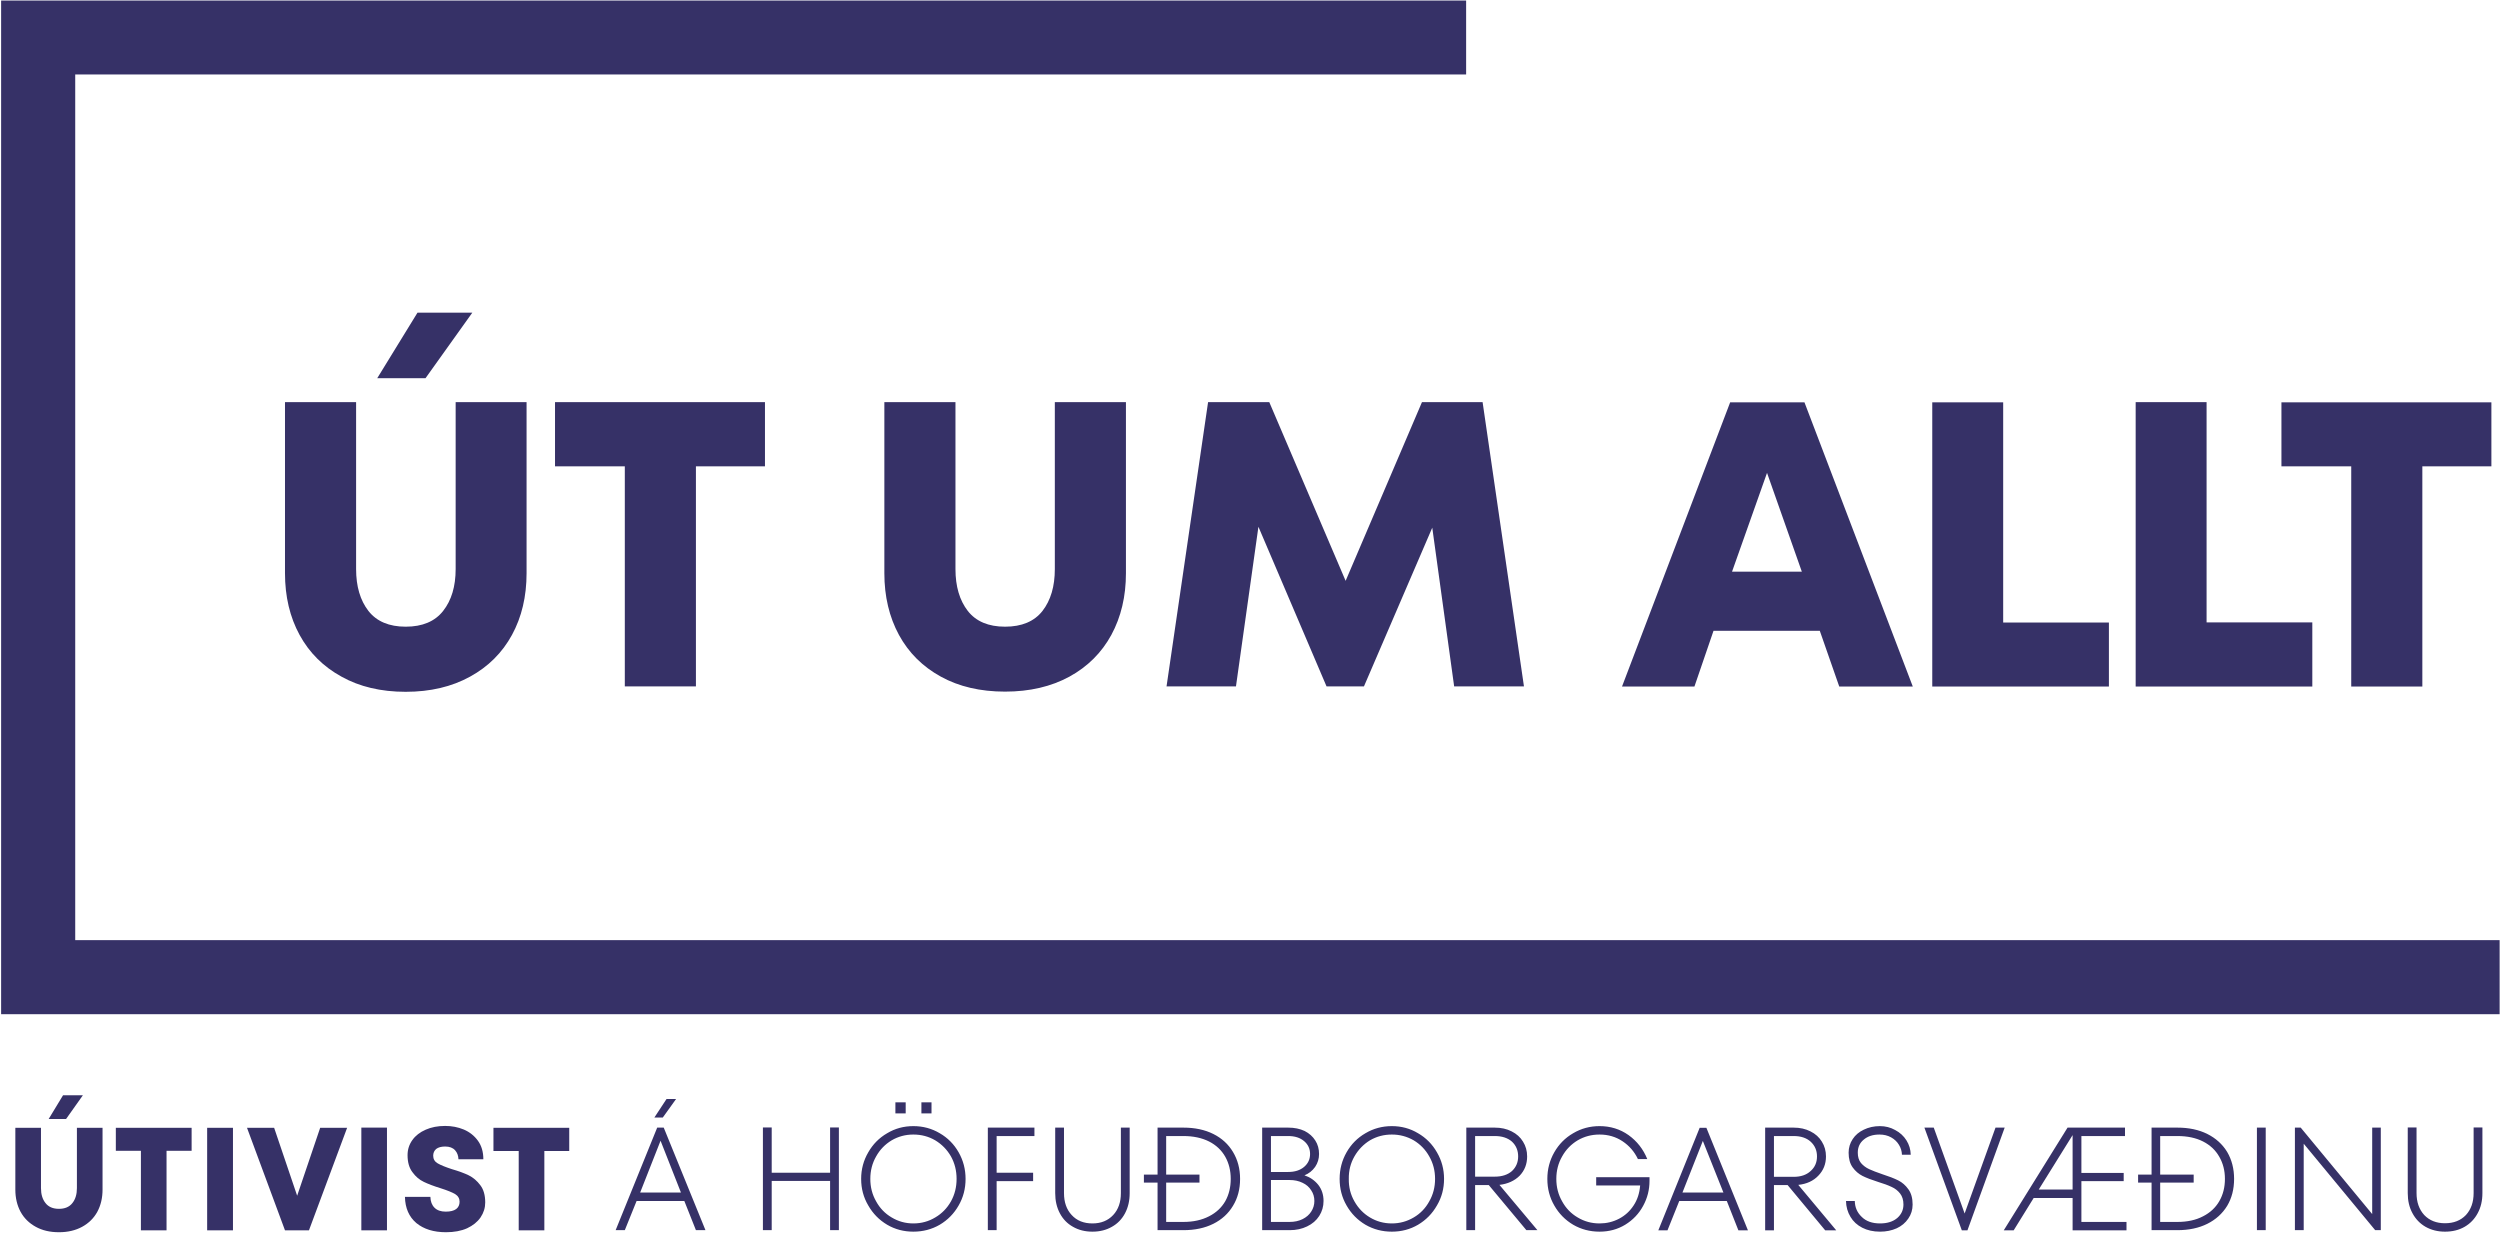
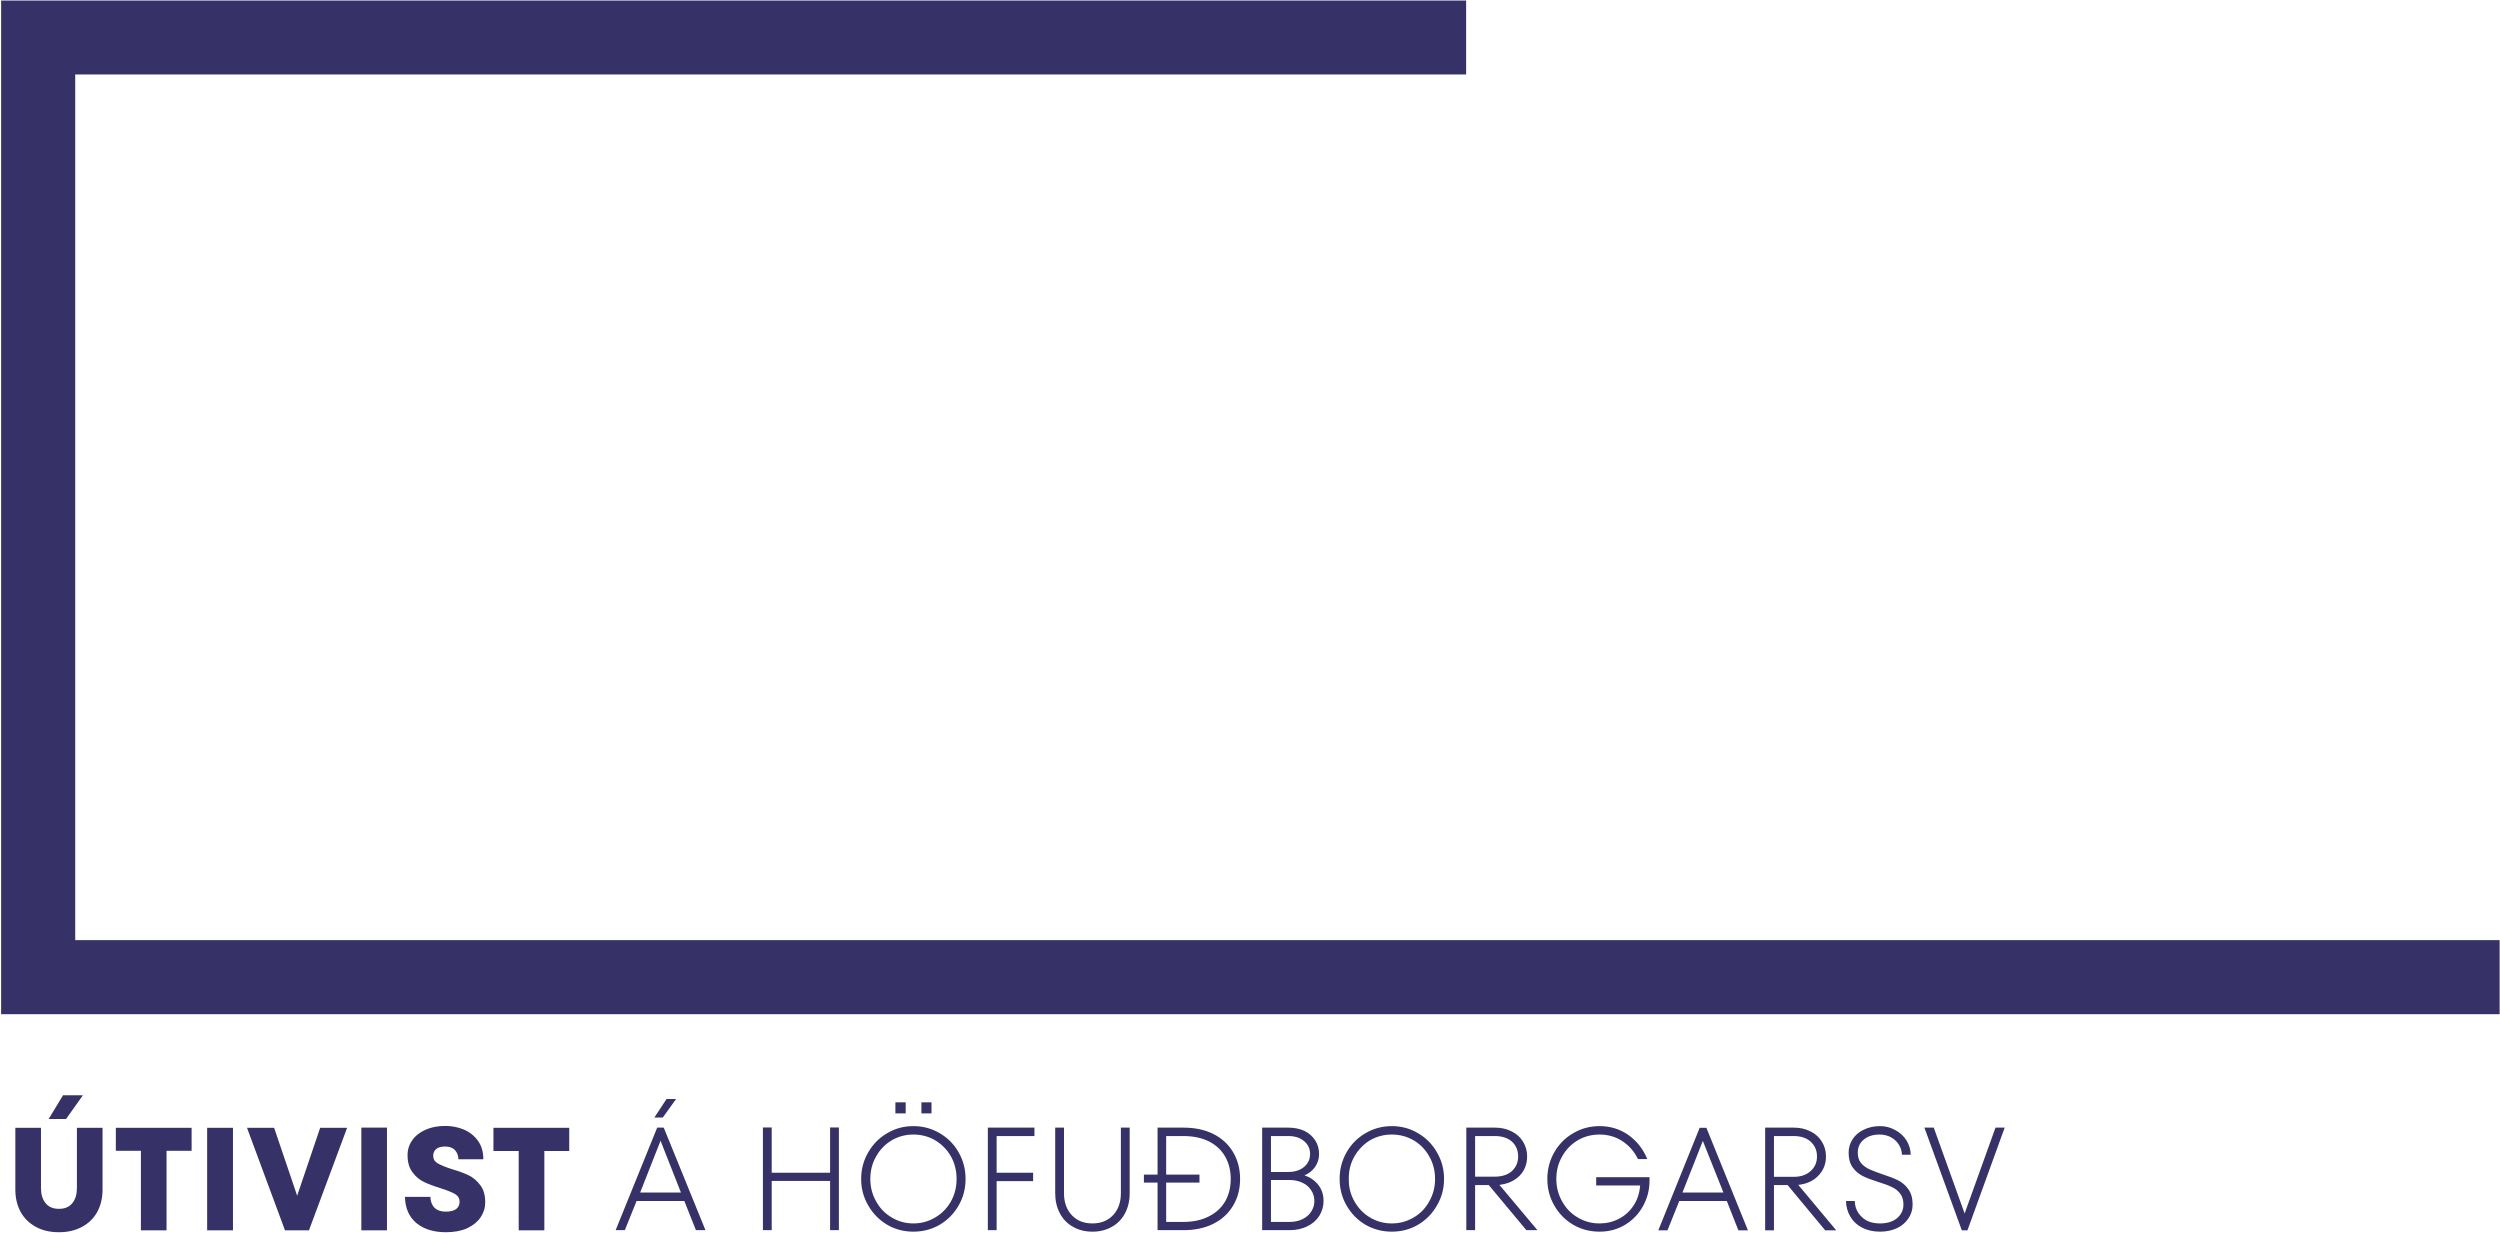
<svg xmlns="http://www.w3.org/2000/svg" width="1336" height="659" viewBox="0 0 1336 659" fill="none">
  <path fill-rule="evenodd" clip-rule="evenodd" d="M1335.8 502.4H40.2V39.8H783.5V0.3H0.6V542H1335.8V502.4ZM35.3 598H26L33.7 585.3H44.3L35.3 598ZM19.1 655.6C15.567 653.667 12.867 651 11 647.6C9.133 644.133 8.2 640.167 8.2 635.7V602.7H21.9V634.9C21.9 638.233 22.7 640.9 24.3 642.9C25.9 644.967 28.3 646 31.5 646C34.7 646 37.1 644.967 38.7 642.9C40.3 640.9 41.1 638.233 41.1 634.9V602.7H54.8V635.7C54.8 640.167 53.867 644.133 52 647.6C50.133 651 47.433 653.667 43.9 655.6C40.367 657.533 36.233 658.5 31.5 658.5C26.7 658.5 22.567 657.533 19.1 655.6ZM89 657.5H75.3V615H61.9V602.7H102.4V615H89V657.5ZM124.5 657.5H110.7V602.7H124.5V657.5ZM158.8 639L171.1 602.7H185.5L165.1 657.5H152.3L132 602.7H146.5L158.8 639ZM206.8 657.5H193.1V602.6H206.8V657.5ZM222.5 653.6C218.567 650.267 216.533 645.6 216.4 639.6H230C230.067 642.067 230.8 644 232.2 645.4C233.6 646.8 235.6 647.5 238.2 647.5C240.667 647.5 242.533 647.033 243.8 646.1C245 645.167 245.6 643.867 245.6 642.2C245.6 640.467 244.8 639.1 243.2 638.1C241.6 637.167 239.033 636.133 235.5 635C231.833 633.867 228.833 632.733 226.5 631.6C224.1 630.467 222.067 628.733 220.4 626.4C218.667 624.133 217.8 621.1 217.8 617.3C217.8 614.3 218.667 611.6 220.4 609.2C222.067 606.867 224.433 605.033 227.5 603.7C230.5 602.367 233.967 601.7 237.9 601.7C241.433 601.7 244.733 602.333 247.8 603.6C250.933 604.933 253.467 606.933 255.4 609.6C257.333 612.267 258.3 615.567 258.3 619.5H245C244.933 617.567 244.333 615.967 243.2 614.7C242 613.367 240.233 612.7 237.9 612.7C235.833 612.7 234.233 613.133 233.1 614C232.033 614.933 231.5 616.133 231.5 617.6C231.5 619.4 232.3 620.767 233.9 621.7C235.5 622.633 238.033 623.667 241.5 624.8C245.167 625.867 248.167 626.967 250.5 628.1C252.9 629.3 254.967 631.067 256.7 633.4C258.433 635.667 259.3 638.733 259.3 642.6C259.3 645.467 258.467 648.133 256.8 650.6C255.133 653 252.733 654.933 249.6 656.4C246.467 657.8 242.7 658.5 238.3 658.5C231.767 658.5 226.5 656.867 222.5 653.6ZM290.9 657.5H277.2V615.1H263.7V602.7H304.2V615.1H290.9V657.5Z" fill="#363167" />
  <path fill-rule="evenodd" clip-rule="evenodd" d="M354.2 597.2H349.7L356.2 587.3H361.3L354.2 597.2ZM377 657.4H371.9L365.7 641.8H340.2L333.9 657.4H329L351.2 602.6H354.7L377 657.4ZM363.9 637.3L353 609.6L342.1 637.3H363.9ZM443.6 626.7V602.5H448.3V657.4H443.6V631.1H412.4V657.4H407.7V602.5H412.4V626.7H443.6ZM497.8 595H492.4V589.1H497.8V595ZM484 595H478.5V589.1H484V595ZM474.1 654.5C469.833 651.967 466.467 648.533 464 644.2C461.467 639.933 460.2 635.2 460.2 630C460.2 624.867 461.467 620.133 464 615.8C466.467 611.467 469.833 608.067 474.1 605.6C478.3 603.067 482.967 601.8 488.1 601.8C493.233 601.8 497.933 603.067 502.2 605.6C506.467 608.067 509.833 611.467 512.3 615.8C514.767 620.133 516 624.867 516 630C516 635.2 514.767 639.933 512.3 644.2C509.833 648.533 506.467 651.967 502.2 654.5C497.933 656.967 493.233 658.2 488.1 658.2C482.967 658.2 478.3 656.967 474.1 654.5ZM499.8 650.6C503.333 648.533 506.133 645.667 508.2 642C510.2 638.4 511.2 634.4 511.2 630C511.2 625.6 510.2 621.6 508.2 618C506.133 614.4 503.333 611.533 499.8 609.4C496.267 607.333 492.367 606.3 488.1 606.3C483.9 606.3 480.033 607.333 476.5 609.4C472.967 611.533 470.2 614.4 468.2 618C466.133 621.6 465.1 625.6 465.1 630C465.1 634.4 466.133 638.4 468.2 642C470.2 645.667 472.967 648.533 476.5 650.6C480.033 652.733 483.9 653.8 488.1 653.8C492.367 653.8 496.267 652.733 499.8 650.6ZM552.8 602.6V607.1H532.6V626.7H552.1V631.2H532.6V657.4H527.9V602.6H552.8ZM573.4 655.6C570.4 653.933 568.067 651.533 566.4 648.4C564.733 645.267 563.9 641.667 563.9 637.6V602.6H568.6V637.6C568.6 642.467 569.967 646.367 572.7 649.3C575.433 652.3 579.133 653.8 583.8 653.8C588.4 653.8 592.1 652.3 594.9 649.3C597.633 646.367 599 642.467 599 637.6V602.6H603.7V637.6C603.7 641.667 602.867 645.267 601.2 648.4C599.533 651.533 597.2 653.933 594.2 655.6C591.2 657.333 587.733 658.2 583.8 658.2C579.867 658.2 576.4 657.333 573.4 655.6ZM632.4 602.6C638.533 602.6 643.867 603.733 648.4 606C652.933 608.267 656.433 611.467 658.9 615.6C661.433 619.8 662.7 624.6 662.7 630C662.7 635.467 661.433 640.267 658.9 644.4C656.433 648.533 652.933 651.733 648.4 654C643.867 656.267 638.533 657.4 632.4 657.4H618.6V632H611.3V627.7H618.6V602.6H632.4ZM632.4 653C637.667 653 642.233 652 646.1 650C649.9 648.067 652.8 645.367 654.8 641.9C656.733 638.433 657.7 634.467 657.7 630C657.7 625.6 656.733 621.667 654.8 618.2C652.8 614.667 649.9 611.933 646.1 610C642.233 608.067 637.667 607.1 632.4 607.1H623.2V627.7H641V632H623.2V653H632.4ZM704.5 633.2C706.367 635.6 707.3 638.467 707.3 641.8C707.3 644.733 706.533 647.4 705 649.8C703.467 652.2 701.3 654.067 698.5 655.4C695.767 656.733 692.667 657.4 689.2 657.4H674.5V602.6H688.4C691.733 602.6 694.667 603.2 697.2 604.4C699.667 605.667 701.567 607.367 702.9 609.5C704.233 611.567 704.9 613.967 704.9 616.7C704.9 619.233 704.2 621.533 702.8 623.6C701.333 625.667 699.433 627.167 697.1 628.1C700.1 629.1 702.567 630.8 704.5 633.2ZM679.2 607.1V626.3H688.4C691.933 626.3 694.767 625.4 696.9 623.6C699.033 621.8 700.1 619.5 700.1 616.7C700.1 613.9 699.033 611.6 696.9 609.8C694.767 608 691.933 607.1 688.4 607.1H679.2ZM689.1 653C691.767 653 694.1 652.5 696.1 651.5C698.1 650.5 699.633 649.167 700.7 647.5C701.833 645.767 702.4 643.867 702.4 641.8C702.4 639.667 701.833 637.767 700.7 636.1C699.633 634.367 698.1 633.033 696.1 632.1C694.1 631.1 691.767 630.6 689.1 630.6H679.2V653H689.1ZM729.7 654.5C725.433 651.967 722.067 648.533 719.6 644.2C717.133 639.933 715.9 635.2 715.9 630C715.9 624.867 717.133 620.133 719.6 615.8C722.067 611.467 725.433 608.067 729.7 605.6C733.967 603.067 738.667 601.8 743.8 601.8C748.933 601.8 753.6 603.067 757.8 605.6C762.067 608.067 765.433 611.467 767.9 615.8C770.433 620.133 771.7 624.867 771.7 630C771.7 635.2 770.433 639.933 767.9 644.2C765.433 648.533 762.067 651.967 757.8 654.5C753.6 656.967 748.933 658.2 743.8 658.2C738.667 658.2 733.967 656.967 729.7 654.5ZM755.5 650.6C759.033 648.533 761.8 645.667 763.8 642C765.867 638.4 766.9 634.4 766.9 630C766.9 625.6 765.867 621.6 763.8 618C761.8 614.4 759.033 611.533 755.5 609.4C751.9 607.333 748 606.3 743.8 606.3C739.533 606.3 735.633 607.333 732.1 609.4C728.633 611.533 725.867 614.4 723.8 618C721.733 621.6 720.733 625.6 720.8 630C720.733 634.4 721.733 638.4 723.8 642C725.867 645.667 728.633 648.533 732.1 650.6C735.633 652.733 739.533 653.8 743.8 653.8C748 653.8 751.9 652.733 755.5 650.6ZM815.7 657.4L795.6 633.3H788.3V657.4H783.6V602.6H798.8C802.2 602.6 805.2 603.267 807.8 604.6C810.467 605.933 812.5 607.767 813.9 610.1C815.367 612.433 816.1 615.067 816.1 618C816.1 622.067 814.767 625.5 812.1 628.3C809.367 631.033 805.767 632.667 801.3 633.2L821.6 657.4H815.7ZM788.3 607.1V628.8H798.8C802.667 628.8 805.733 627.8 808 625.8C810.2 623.733 811.3 621.133 811.3 618C811.3 614.8 810.2 612.167 808 610.1C805.733 608.1 802.667 607.1 798.8 607.1H788.3ZM853 629.1H881.5V631C881.5 635.8 880.367 640.267 878.1 644.4C875.833 648.6 872.633 651.967 868.5 654.5C864.433 656.967 859.867 658.2 854.8 658.2C849.667 658.2 844.967 656.967 840.7 654.5C836.433 651.967 833.067 648.533 830.6 644.2C828.133 639.933 826.9 635.2 826.9 630C826.9 624.867 828.133 620.133 830.6 615.8C833.067 611.467 836.433 608.067 840.7 605.6C844.967 603.067 849.667 601.8 854.8 601.8C860.6 601.8 865.767 603.4 870.3 606.6C874.833 609.867 878.167 614.133 880.3 619.4H875.3C873.433 615.467 870.7 612.3 867.1 609.9C863.5 607.5 859.4 606.3 854.8 606.3C850.533 606.3 846.633 607.333 843.1 609.4C839.567 611.533 836.8 614.4 834.8 618C832.733 621.6 831.7 625.6 831.7 630C831.7 634.4 832.733 638.4 834.8 642C836.8 645.667 839.567 648.533 843.1 650.6C846.633 652.733 850.533 653.8 854.8 653.8C858.533 653.8 862 652.967 865.2 651.3C868.4 649.633 871 647.267 873 644.2C875 641.2 876.167 637.633 876.5 633.5H853V629.1ZM934.1 657.5H929L922.8 641.8H897.4L891.1 657.5H886.2L908.3 602.7H911.9L934.1 657.5ZM921 637.3L910 609.7L899.1 637.3H921ZM975.4 657.5L955.3 633.3H948V657.5H943.3V602.6H958.5C961.9 602.6 964.9 603.267 967.5 604.6C970.167 605.933 972.2 607.767 973.6 610.1C975.067 612.433 975.8 615.067 975.8 618C975.8 622.067 974.433 625.5 971.7 628.3C969.033 631.1 965.467 632.733 961 633.2L981.3 657.5H975.4ZM948 607.1V628.9H958.5C962.367 628.9 965.4 627.867 967.6 625.8C969.867 623.8 971 621.2 971 618C971 614.8 969.867 612.167 967.6 610.1C965.4 608.1 962.367 607.1 958.5 607.1H948ZM995.2 656.1C992.467 654.7 990.367 652.767 988.9 650.3C987.367 647.767 986.567 644.933 986.5 641.8H991.2C991.267 645.2 992.5 648.033 994.9 650.3C997.233 652.633 1000.5 653.8 1004.7 653.8C1008.57 653.8 1011.63 652.833 1013.9 650.9C1016.1 648.967 1017.2 646.567 1017.2 643.7C1017.2 641.3 1016.6 639.333 1015.4 637.8C1014.2 636.267 1012.7 635.1 1010.9 634.3C1009.1 633.433 1006.67 632.533 1003.6 631.6C1000.2 630.533 997.433 629.467 995.3 628.4C993.233 627.333 991.5 625.833 990.1 623.9C988.633 621.9 987.9 619.267 987.9 616C987.9 613.333 988.633 610.9 990.1 608.7C991.5 606.567 993.467 604.9 996 603.7C998.6 602.433 1001.47 601.8 1004.6 601.8C1007.6 601.8 1010.33 602.5 1012.8 603.9C1015.33 605.233 1017.33 607.067 1018.8 609.4C1020.27 611.733 1021.03 614.3 1021.1 617.1H1016.4C1016.33 615.167 1015.8 613.4 1014.8 611.8C1013.8 610.133 1012.4 608.8 1010.6 607.8C1008.8 606.8 1006.73 606.3 1004.4 606.3C1000.93 606.3 998.133 607.2 996 609C993.867 610.733 992.8 613.067 992.8 616C992.8 618.267 993.367 620.1 994.5 621.5C995.7 622.9 997.167 624 998.9 624.8C1000.63 625.6 1002.97 626.5 1005.9 627.5C1009.43 628.633 1012.27 629.733 1014.4 630.8C1016.53 631.867 1018.33 633.433 1019.8 635.5C1021.33 637.567 1022.1 640.3 1022.1 643.7C1022.1 646.5 1021.33 649 1019.8 651.2C1018.27 653.467 1016.2 655.2 1013.6 656.4C1010.93 657.6 1007.97 658.2 1004.7 658.2C1001.1 658.2 997.933 657.5 995.2 656.1ZM1049.9 648.5L1066.4 602.6H1071.3L1051.4 657.5H1048.4L1028.4 602.6H1033.4L1049.9 648.5Z" fill="#363167" />
-   <path fill-rule="evenodd" clip-rule="evenodd" d="M1112.3 631.2V653H1136.4V657.5H1107.6V640.2H1086.8L1076.1 657.5H1070.8L1104.9 602.6H1135.6V607.1H1112.3V626.8H1134.9V631.2H1112.3ZM1107.6 606.6L1089.5 635.7H1107.6V606.6ZM1163.6 602.6C1169.73 602.6 1175.07 603.733 1179.6 606C1184.13 608.267 1187.67 611.467 1190.2 615.6C1192.67 619.8 1193.9 624.6 1193.9 630C1193.9 635.467 1192.67 640.267 1190.2 644.4C1187.67 648.533 1184.13 651.733 1179.6 654C1175.07 656.267 1169.73 657.4 1163.6 657.4H1149.8V632H1142.6V627.7H1149.8V602.6H1163.6ZM1163.6 653C1168.93 653 1173.5 652 1177.3 650C1181.1 648.067 1184 645.367 1186 641.9C1188 638.433 1189 634.467 1189 630C1189 625.6 1188 621.667 1186 618.2C1184 614.667 1181.1 611.933 1177.3 610C1173.5 608.067 1168.93 607.1 1163.6 607.1H1154.4V627.7H1172.3V632H1154.4V653H1163.6ZM1210.8 657.4H1206.1V602.6H1210.8V657.4ZM1267.7 648.8V602.6H1272.3V657.4H1269.3L1231.1 611.2V657.4H1226.4V602.6H1229.5L1267.7 648.8ZM1296.2 655.6C1293.2 653.867 1290.87 651.433 1289.2 648.3C1287.53 645.233 1286.7 641.667 1286.7 637.6V602.5H1291.4V637.6C1291.4 642.4 1292.77 646.3 1295.5 649.3C1298.3 652.233 1302 653.7 1306.6 653.7C1311.27 653.7 1315 652.233 1317.8 649.3C1320.53 646.3 1321.9 642.4 1321.9 637.6V602.5H1326.6V637.6C1326.6 641.667 1325.77 645.233 1324.1 648.3C1322.43 651.433 1320.1 653.867 1317.1 655.6C1314.1 657.333 1310.6 658.2 1306.6 658.2C1302.73 658.2 1299.27 657.333 1296.2 655.6ZM227.4 202.1H201.6L223.1 167.1H252.4L227.4 202.1ZM182.5 361.6C172.767 356.267 165.3 348.833 160.1 339.3C154.9 329.767 152.3 318.767 152.3 306.3V214.9H190.3V304.1C190.3 313.367 192.5 320.833 196.9 326.5C201.3 332.1 207.933 334.9 216.8 334.9C225.733 334.9 232.4 332.1 236.8 326.5C241.267 320.833 243.5 313.367 243.5 304.1V214.9H281.4V306.3C281.4 318.767 278.8 329.767 273.6 339.3C268.4 348.833 260.933 356.267 251.2 361.6C241.4 367 229.933 369.7 216.8 369.7C203.6 369.7 192.167 367 182.5 361.6ZM371.9 366.8H333.9V249.2H296.6V214.9H408.8V249.2H371.9V366.8ZM502.8 361.6C493.067 356.267 485.6 348.833 480.4 339.3C475.2 329.7 472.6 318.7 472.6 306.3V214.9H510.6V304.1C510.6 313.367 512.8 320.833 517.2 326.5C521.6 332.1 528.233 334.9 537.1 334.9C546.033 334.9 552.7 332.1 557.1 326.5C561.5 320.833 563.7 313.367 563.7 304.1V214.9H601.7V306.3C601.7 318.7 599.1 329.7 593.9 339.3C588.7 348.833 581.233 356.267 571.5 361.6C561.7 366.933 550.233 369.6 537.1 369.6C523.9 369.6 512.467 366.933 502.8 361.6ZM792.3 214.9L814.4 366.8H777.1L765.4 282L728.9 366.8H708.9L672.5 281.5L660.5 366.8H623.4L645.6 214.9H678.3L719.1 310.4L759.9 214.9H792.3Z" fill="#363167" />
-   <path fill-rule="evenodd" clip-rule="evenodd" d="M1022.2 366.9H982.9L972.5 337.1H915.7L905.5 366.9H866.8L924.6 215H964.3L1022.2 366.9ZM925.6 305.5H962.9L944.3 252.7L925.6 305.5ZM1127 366.9H1032.6V215H1070.5V332.7H1127V366.9ZM1235.7 366.9H1141.3V214.9H1179.2V332.6H1235.7V366.9ZM1294.5 366.9H1256.5V249.2H1219.2V215H1331.4V249.2H1294.5V366.9Z" fill="#363167" />
</svg>